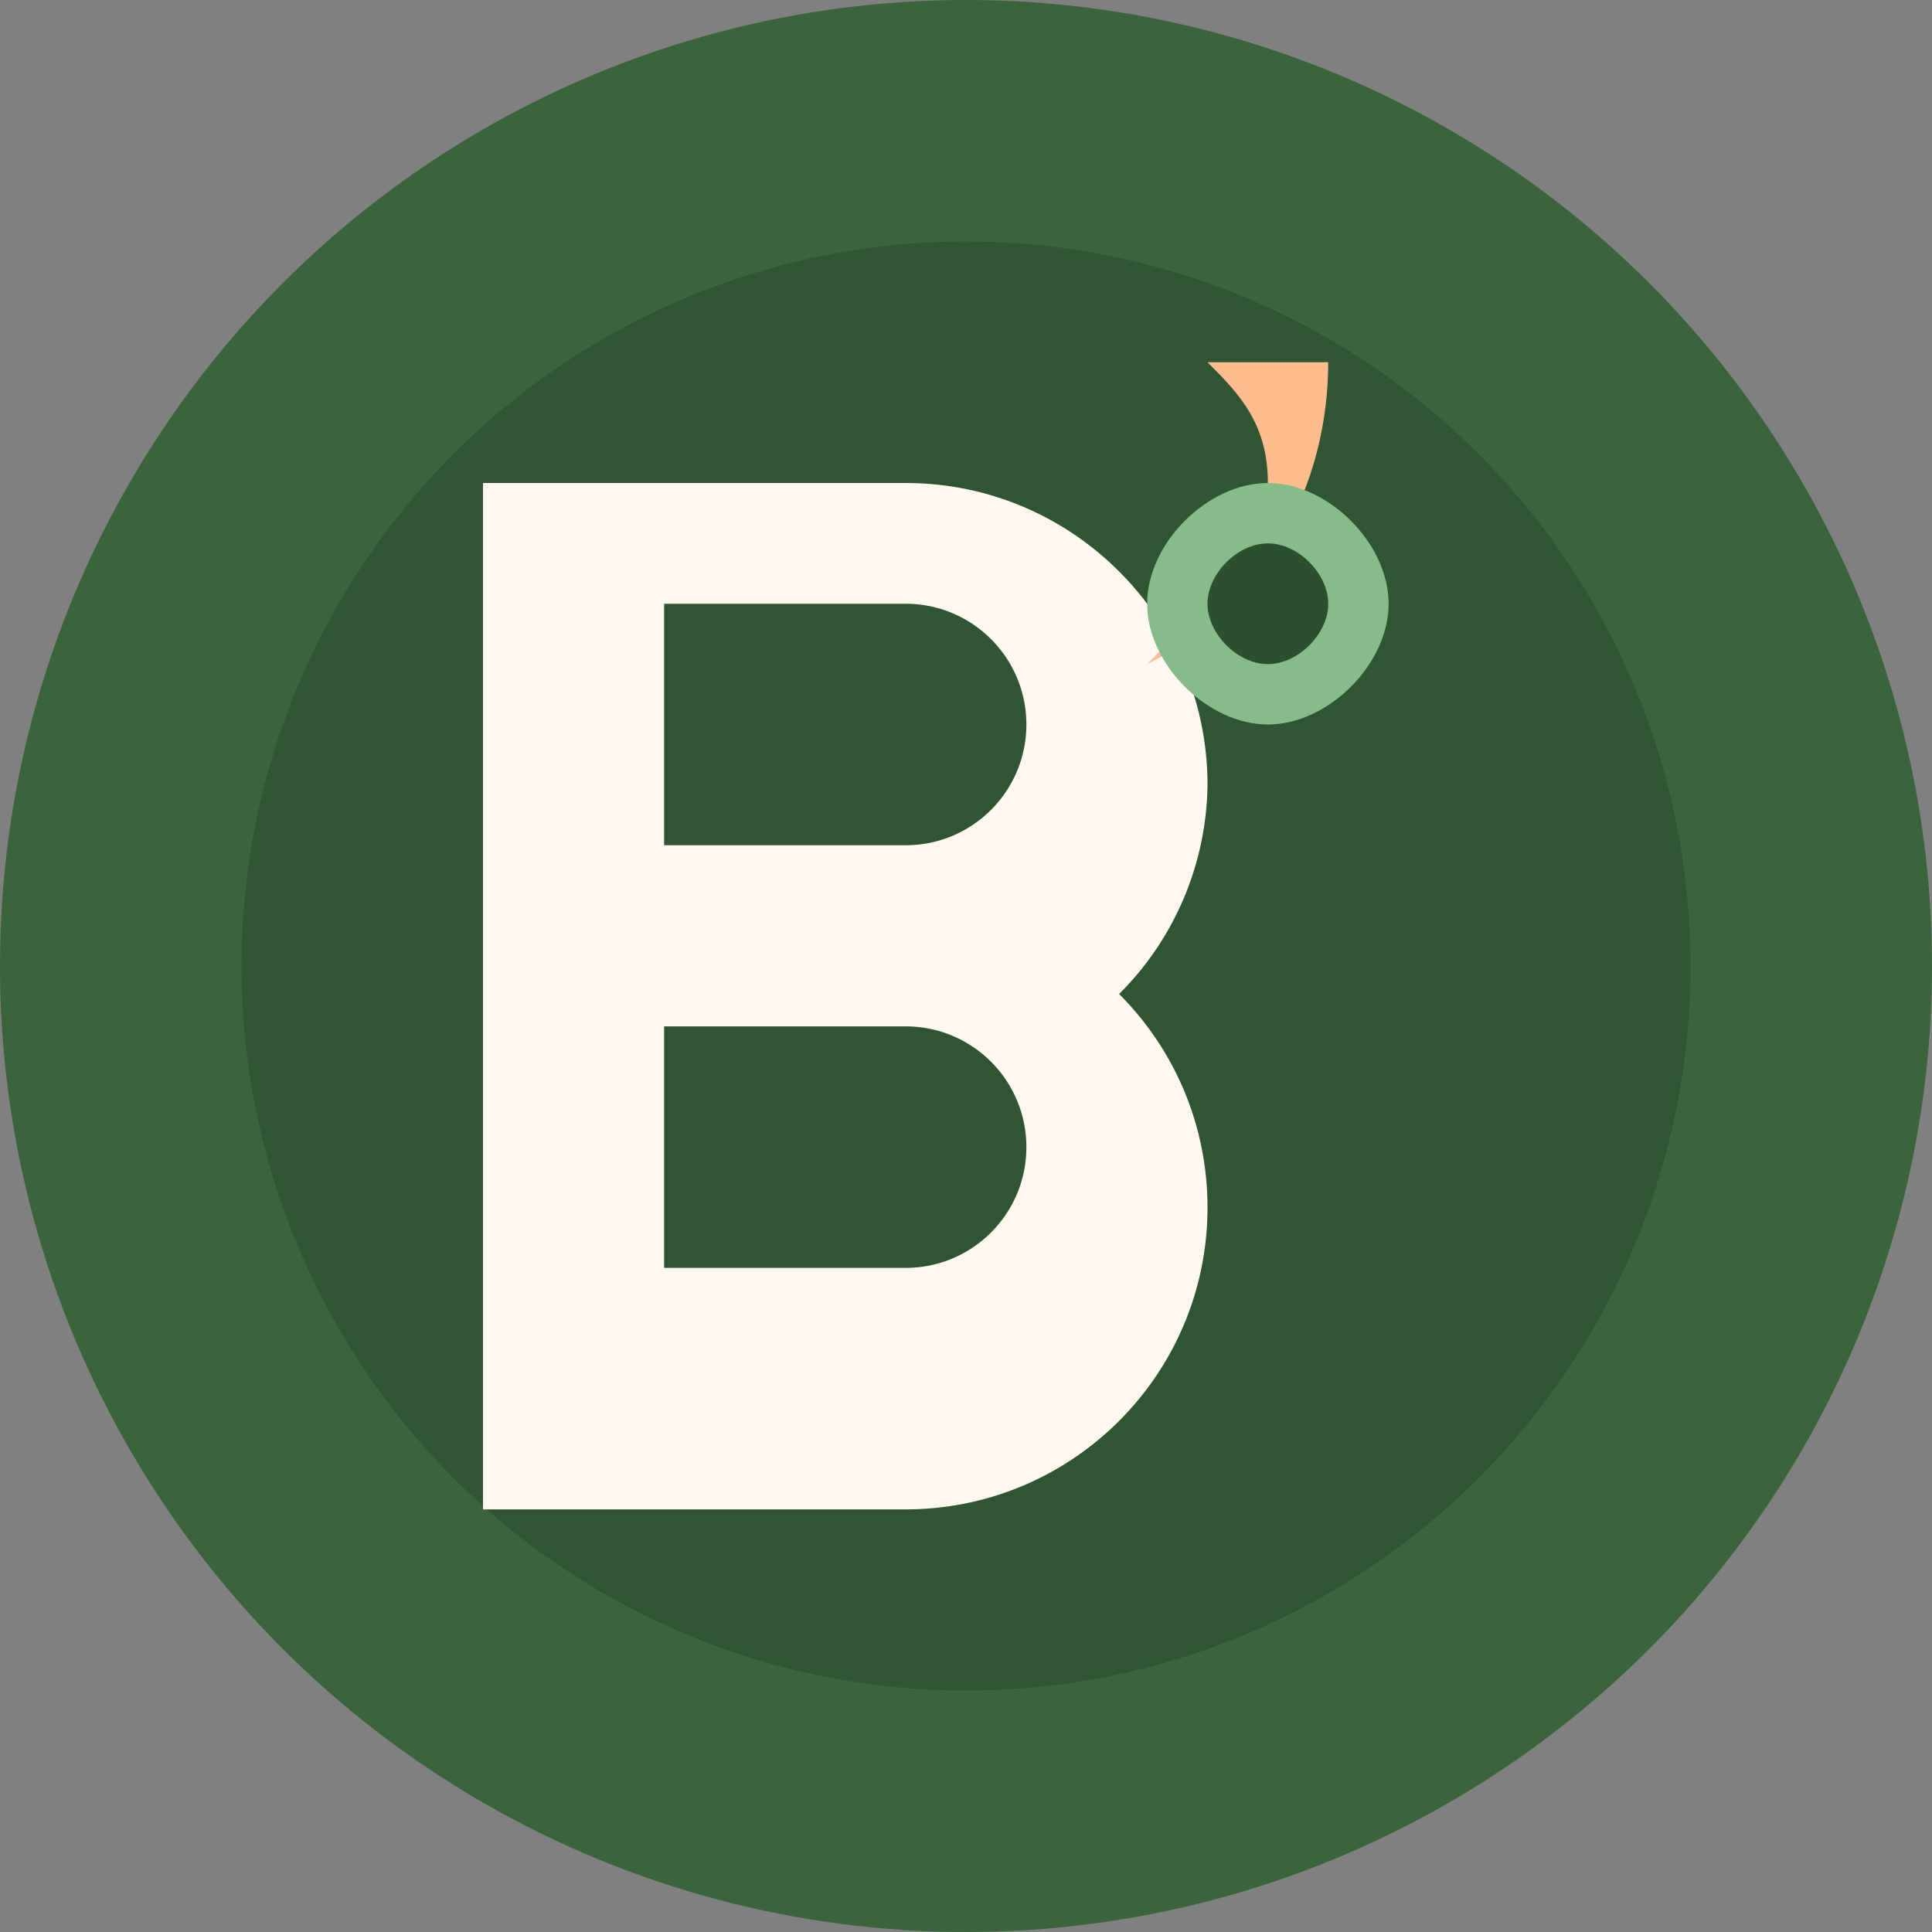
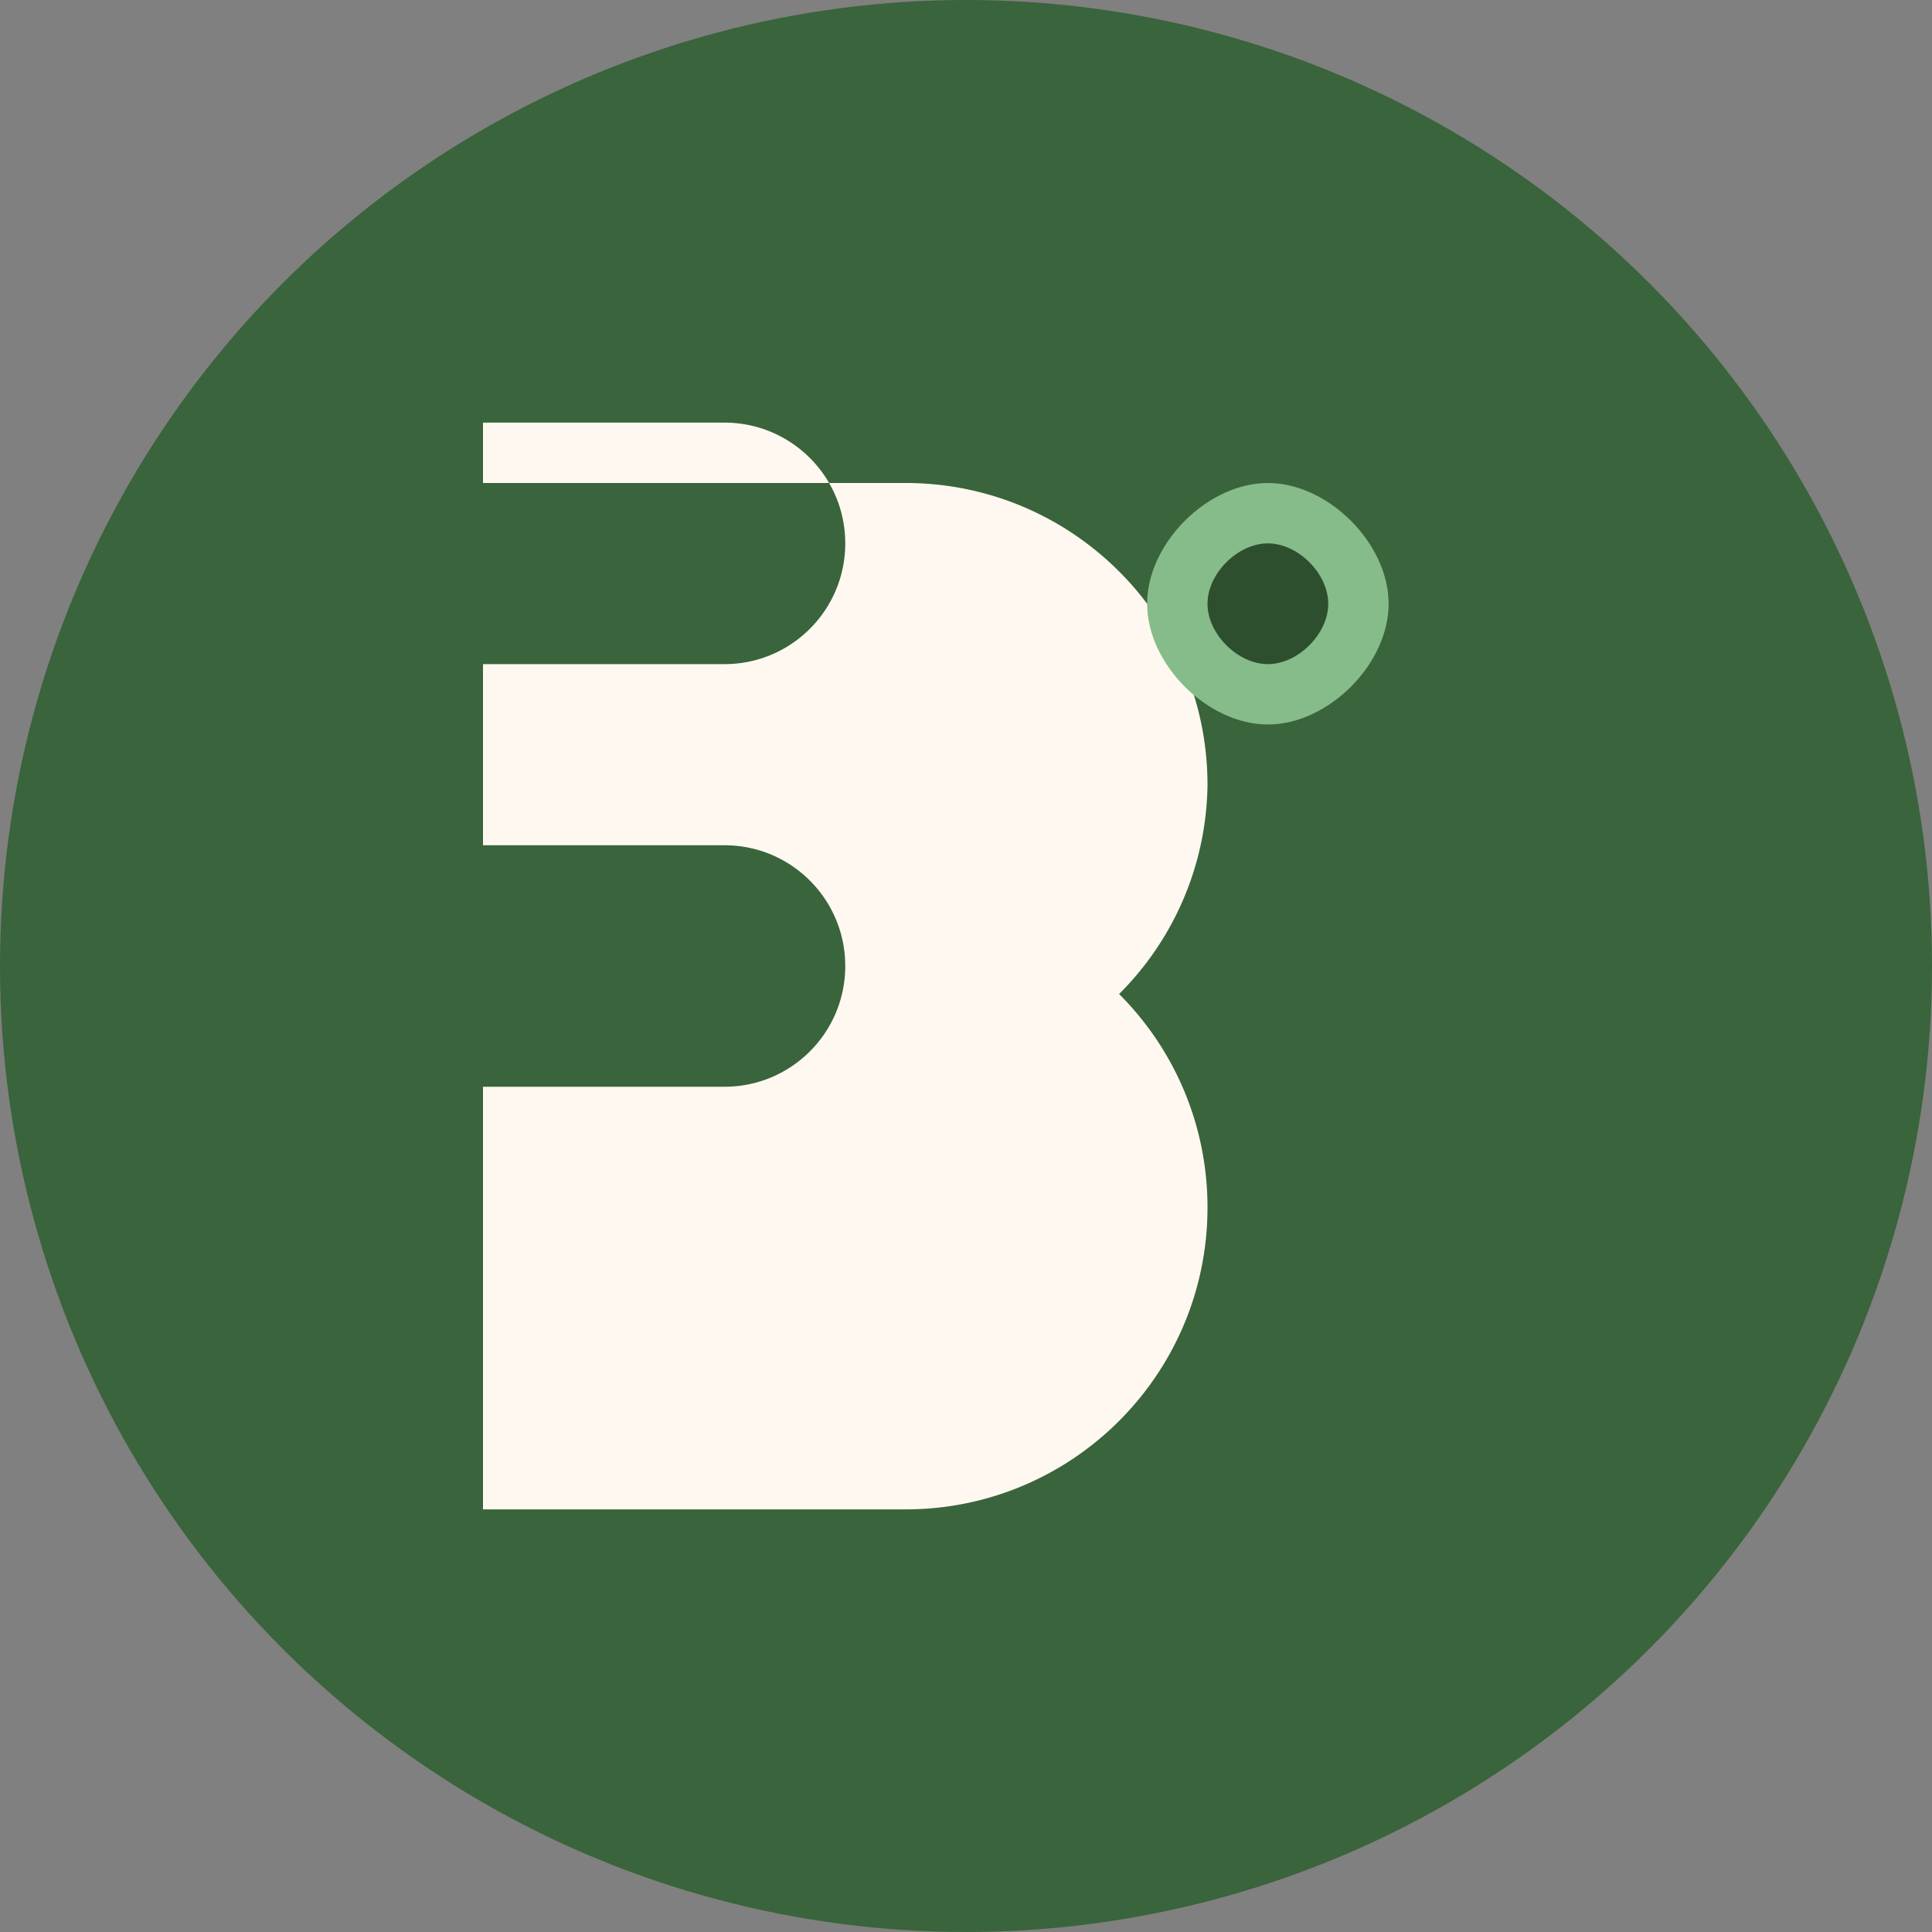
<svg xmlns="http://www.w3.org/2000/svg" width="32" height="32" viewBox="0 0 32 32" fill="none">
  <rect x="0" y="0" width="32" height="32" fill="#808080" stroke="none" />
  <circle cx="16" cy="16" r="16" fill="#3A643B" />
-   <circle cx="16" cy="16" r="12" fill="#2D4F2E" opacity="0.7" />
-   <path d="M8 7v18h7c2.761 0 5-2.239 5-5 0-1.381-.559-2.632-1.464-3.536A4.973 4.973 0 0 0 20 13c0-2.761-2.239-5-5-5H8zm3 3h4c1.105 0 2 .895 2 2s-.895 2-2 2h-4v-4zm0 7h4c1.105 0 2 .895 2 2s-.895 2-2 2h-4v-4z" fill="#FFF8F0" />
-   <path d="M22 6c0 2-1 4-3 5 1-1 2-2 2-3 0-1-.5-1.5-1-2 .5 0 1.5 0 2 0z" fill="#FFBC8F" />
+   <path d="M8 7v18h7c2.761 0 5-2.239 5-5 0-1.381-.559-2.632-1.464-3.536A4.973 4.973 0 0 0 20 13c0-2.761-2.239-5-5-5H8zh4c1.105 0 2 .895 2 2s-.895 2-2 2h-4v-4zm0 7h4c1.105 0 2 .895 2 2s-.895 2-2 2h-4v-4z" fill="#FFF8F0" />
  <path d="M21 8c1 0 2 1 2 2s-1 2-2 2-2-1-2-2 1-2 2-2z" fill="#86BC89" />
  <path d="M21 9c.5 0 1 .5 1 1s-.5 1-1 1-1-.5-1-1 .5-1 1-1z" fill="#2D4F2E" />
</svg>